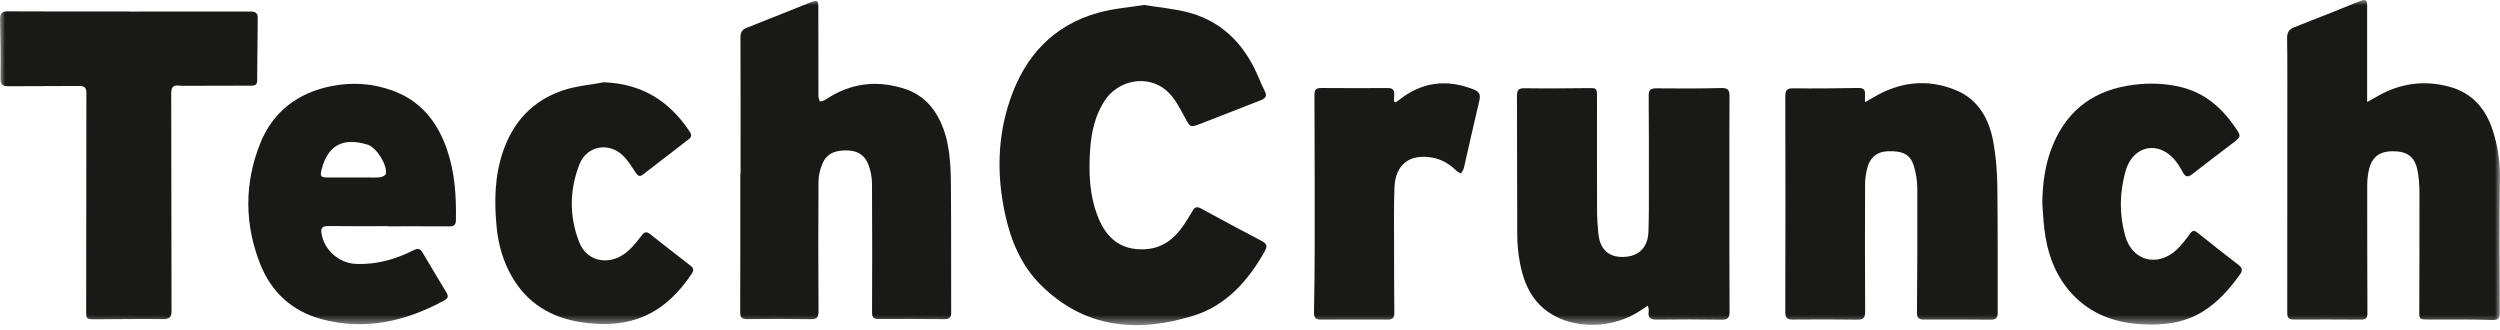
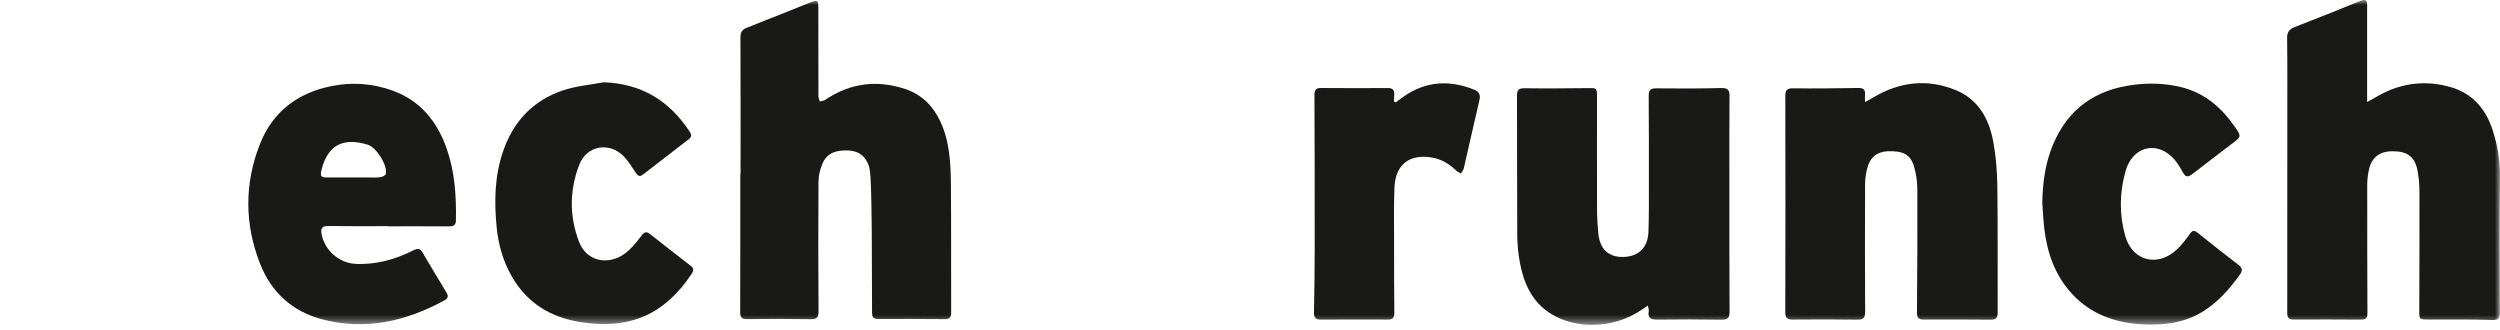
<svg xmlns="http://www.w3.org/2000/svg" width="250" height="33" viewBox="0 0 250 33" fill="none">
  <mask id="mask0_1_31" style="mask-type:luminance" maskUnits="userSpaceOnUse" x="0" y="0" width="250" height="33">
    <path d="M250 0H0V32.512H250V0Z" fill="white" />
  </mask>
  <g mask="url(#mask0_1_31)">
-     <path d="M114.414 0.497C116.006 0.753 117.364 0.875 118.67 1.2C121.739 1.962 123.918 3.885 125.355 6.666C125.765 7.46 126.068 8.309 126.475 9.106C126.744 9.635 126.536 9.846 126.066 10.028C124.068 10.799 122.082 11.6 120.082 12.363C118.971 12.786 119.024 12.727 118.457 11.686C117.952 10.759 117.437 9.75 116.666 9.073C114.772 7.412 111.8 7.978 110.438 10.11C109.518 11.55 109.149 13.156 109.024 14.834C108.847 17.211 108.927 19.565 109.843 21.809C110.629 23.736 112.035 25.057 114.488 24.924C116.27 24.828 117.445 23.872 118.382 22.49C118.702 22.019 118.993 21.532 119.284 21.043C119.494 20.689 119.723 20.642 120.093 20.844C122.11 21.943 124.131 23.03 126.164 24.095C126.657 24.352 126.778 24.586 126.484 25.11C124.813 28.085 122.614 30.569 119.297 31.588C113.725 33.3 108.45 32.836 104.082 28.5C102.141 26.573 101.098 24.109 100.518 21.451C99.674 17.59 99.724 13.755 101.001 9.992C102.488 5.611 105.32 2.518 109.864 1.264C111.406 0.838 113.033 0.722 114.413 0.497H114.414Z" fill="#191918" />
    <path d="M236.714 10.203C237.491 9.782 238.099 9.397 238.751 9.112C240.812 8.209 242.945 8.093 245.098 8.721C247.306 9.367 248.606 10.948 249.282 13.065C249.748 14.524 250.015 16.015 249.998 17.573C249.947 22.129 249.964 26.684 249.984 31.24C249.986 31.887 249.806 32.02 249.156 31.998C247.033 31.929 244.908 31.956 242.782 31.95C241.941 31.947 241.924 31.931 241.927 31.122C241.937 27.158 241.956 23.194 241.945 19.23C241.942 18.49 241.888 17.736 241.743 17.012C241.469 15.656 240.71 15.117 239.251 15.125C237.938 15.131 237.152 15.743 236.881 17.024C236.777 17.513 236.724 18.022 236.723 18.521C236.718 22.791 236.727 27.063 236.743 31.333C236.744 31.779 236.589 31.966 236.132 31.963C233.876 31.948 231.619 31.943 229.364 31.955C228.875 31.958 228.724 31.767 228.725 31.289C228.736 24.848 228.733 18.409 228.732 11.969C228.732 9.254 228.749 6.537 228.712 3.821C228.704 3.21 228.924 2.917 229.468 2.707C231.667 1.855 233.856 0.978 236.042 0.091C236.54 -0.111 236.715 0.001 236.714 0.539C236.705 3.497 236.713 6.454 236.714 9.41C236.714 9.62 236.714 9.831 236.714 10.2V10.203Z" fill="#191918" />
-     <path d="M74.056 17.437C74.056 12.861 74.064 8.283 74.046 3.706C74.043 3.2 74.244 2.947 74.682 2.775C76.816 1.932 78.944 1.075 81.077 0.231C81.744 -0.032 81.833 0.038 81.834 0.749C81.834 3.705 81.833 6.662 81.842 9.618C81.842 9.796 81.936 9.973 81.985 10.151C82.166 10.097 82.372 10.084 82.52 9.984C85.014 8.304 87.686 7.958 90.529 8.903C92.161 9.446 93.284 10.573 94.008 12.093C94.986 14.145 95.074 16.367 95.092 18.58C95.128 22.806 95.103 27.034 95.117 31.26C95.118 31.744 94.944 31.918 94.463 31.914C92.251 31.894 90.039 31.889 87.826 31.901C87.324 31.903 87.203 31.703 87.206 31.232C87.222 26.939 87.228 22.646 87.2 18.354C87.196 17.733 87.071 17.081 86.853 16.5C86.515 15.596 85.856 15.083 84.807 15.047C83.651 15.006 82.694 15.259 82.229 16.402C82.01 16.938 81.853 17.543 81.849 18.117C81.82 22.453 81.826 26.789 81.853 31.126C81.857 31.728 81.698 31.929 81.079 31.919C78.955 31.883 76.831 31.886 74.705 31.91C74.185 31.915 74.019 31.752 74.02 31.234C74.035 26.635 74.03 22.036 74.03 17.437H74.053H74.056Z" fill="#191918" />
+     <path d="M74.056 17.437C74.056 12.861 74.064 8.283 74.046 3.706C74.043 3.2 74.244 2.947 74.682 2.775C76.816 1.932 78.944 1.075 81.077 0.231C81.744 -0.032 81.833 0.038 81.834 0.749C81.834 3.705 81.833 6.662 81.842 9.618C81.842 9.796 81.936 9.973 81.985 10.151C82.166 10.097 82.372 10.084 82.52 9.984C85.014 8.304 87.686 7.958 90.529 8.903C92.161 9.446 93.284 10.573 94.008 12.093C94.986 14.145 95.074 16.367 95.092 18.58C95.128 22.806 95.103 27.034 95.117 31.26C95.118 31.744 94.944 31.918 94.463 31.914C92.251 31.894 90.039 31.889 87.826 31.901C87.324 31.903 87.203 31.703 87.206 31.232C87.196 17.733 87.071 17.081 86.853 16.5C86.515 15.596 85.856 15.083 84.807 15.047C83.651 15.006 82.694 15.259 82.229 16.402C82.01 16.938 81.853 17.543 81.849 18.117C81.82 22.453 81.826 26.789 81.853 31.126C81.857 31.728 81.698 31.929 81.079 31.919C78.955 31.883 76.831 31.886 74.705 31.91C74.185 31.915 74.019 31.752 74.02 31.234C74.035 26.635 74.03 22.036 74.03 17.437H74.053H74.056Z" fill="#191918" />
    <path d="M164.789 30.557C164.525 30.733 164.334 30.858 164.146 30.986C161.375 32.904 157.375 32.993 154.808 31.189C153.119 30.002 152.37 28.25 151.998 26.315C151.817 25.375 151.73 24.404 151.725 23.446C151.697 18.825 151.721 14.203 151.698 9.582C151.696 8.962 151.89 8.816 152.495 8.825C154.619 8.858 156.743 8.834 158.867 8.811C159.64 8.801 159.7 8.828 159.7 9.59C159.7 13.379 159.693 17.169 159.705 20.958C159.708 21.744 159.754 22.534 159.829 23.317C159.981 24.915 160.845 25.725 162.314 25.695C163.852 25.665 164.787 24.773 164.844 23.182C164.9 21.673 164.886 20.16 164.888 18.648C164.89 15.626 164.892 12.604 164.869 9.581C164.865 9.014 165.038 8.828 165.628 8.834C167.795 8.862 169.964 8.857 172.131 8.805C172.745 8.791 172.954 8.968 172.95 9.57C172.933 12.658 172.938 15.746 172.938 18.835C172.938 22.953 172.932 27.071 172.957 31.187C172.961 31.806 172.742 31.979 172.151 31.97C170.005 31.939 167.858 31.931 165.712 31.962C165.051 31.971 164.762 31.774 164.875 31.094C164.897 30.96 164.833 30.811 164.788 30.555L164.789 30.557Z" fill="#191918" />
    <path d="M186.496 10.214C186.876 10 187.115 9.871 187.348 9.733C189.976 8.171 192.744 7.85 195.581 9.014C197.86 9.95 198.919 11.918 199.336 14.21C199.604 15.687 199.716 17.208 199.735 18.712C199.789 22.894 199.754 27.079 199.768 31.262C199.77 31.759 199.618 31.975 199.09 31.97C196.856 31.947 194.621 31.946 192.388 31.956C191.886 31.959 191.693 31.787 191.697 31.262C191.727 27.145 191.751 23.028 191.731 18.91C191.727 18.135 191.614 17.33 191.384 16.592C191.02 15.419 190.255 15.058 188.715 15.129C187.702 15.176 186.984 15.76 186.725 16.816C186.601 17.322 186.51 17.851 186.509 18.369C186.493 22.64 186.489 26.911 186.514 31.182C186.518 31.799 186.315 31.977 185.718 31.968C183.571 31.938 181.425 31.937 179.279 31.958C178.71 31.963 178.527 31.787 178.528 31.201C178.548 24.016 178.548 16.832 178.531 9.648C178.53 9.029 178.672 8.82 179.338 8.83C181.505 8.866 183.674 8.829 185.841 8.797C186.322 8.791 186.539 8.959 186.501 9.445C186.485 9.637 186.499 9.831 186.499 10.21L186.496 10.214Z" fill="#191918" />
-     <path d="M12.895 1.157C16.946 1.157 20.998 1.161 25.049 1.152C25.496 1.152 25.778 1.278 25.773 1.77C25.755 3.871 25.731 5.974 25.715 8.076C25.711 8.566 25.372 8.565 25.035 8.566C22.801 8.574 20.567 8.578 18.334 8.582C18.203 8.582 18.07 8.585 17.941 8.565C17.305 8.47 17.121 8.735 17.122 9.371C17.144 16.598 17.13 23.826 17.154 31.055C17.156 31.719 16.967 31.919 16.299 31.911C14.044 31.882 11.788 31.919 9.532 31.929C8.623 31.933 8.616 31.899 8.617 31.021C8.627 23.771 8.625 16.521 8.638 9.272C8.638 8.698 8.372 8.591 7.861 8.597C5.518 8.62 3.174 8.601 0.831 8.622C0.246 8.627 0.037 8.449 0.046 7.822C0.075 5.873 0.051 3.924 -6.97677e-07 1.976C-0.016 1.353 0.149 1.128 0.804 1.134C4.834 1.16 8.864 1.147 12.894 1.147V1.157H12.895Z" fill="#191918" />
    <path d="M38.776 22.615C36.783 22.615 34.791 22.632 32.798 22.604C32.209 22.596 32.067 22.829 32.151 23.354C32.413 24.989 33.888 26.306 35.556 26.387C37.623 26.488 39.544 25.939 41.365 25.021C41.812 24.797 42.028 24.872 42.26 25.266C43.049 26.604 43.848 27.935 44.654 29.262C44.856 29.596 44.813 29.831 44.471 30.017C40.594 32.143 36.509 33.081 32.151 31.914C29.227 31.131 27.139 29.227 26.027 26.421C24.448 22.436 24.427 18.362 26.004 14.382C27.281 11.163 29.774 9.276 33.186 8.601C35.26 8.193 37.287 8.346 39.26 9.06C42.033 10.064 43.705 12.129 44.663 14.846C45.484 17.175 45.636 19.589 45.592 22.032C45.583 22.549 45.328 22.641 44.885 22.637C42.849 22.624 40.813 22.631 38.776 22.631V22.612V22.615ZM35.326 17.749V17.744C35.763 17.744 36.201 17.744 36.64 17.744C37.1 17.744 37.564 17.776 38.017 17.723C38.227 17.698 38.566 17.531 38.59 17.384C38.746 16.502 37.651 14.741 36.766 14.469C34.379 13.734 32.785 14.453 32.154 16.971C31.987 17.637 32.087 17.749 32.764 17.749C33.618 17.749 34.473 17.749 35.326 17.749Z" fill="#191918" />
    <path d="M204.229 20.349C204.253 18.313 204.515 16.331 205.31 14.441C206.828 10.832 209.59 8.943 213.43 8.471C214.996 8.279 216.528 8.337 218.054 8.698C220.423 9.258 222.129 10.729 223.48 12.676C224.153 13.644 224.146 13.647 223.189 14.377C221.867 15.385 220.542 16.389 219.231 17.409C218.805 17.74 218.554 17.737 218.27 17.208C217.963 16.637 217.598 16.056 217.125 15.625C215.431 14.079 213.215 14.779 212.558 17.102C211.952 19.244 211.915 21.436 212.521 23.591C213.228 26.108 215.771 26.762 217.705 24.935C218.193 24.473 218.601 23.917 218.999 23.371C219.24 23.041 219.422 23.005 219.739 23.258C221.089 24.337 222.44 25.413 223.815 26.461C224.237 26.783 224.299 27.03 223.977 27.477C222.944 28.909 221.791 30.221 220.279 31.157C218.441 32.296 216.386 32.541 214.277 32.434C211.538 32.295 209.09 31.435 207.186 29.367C205.488 27.523 204.711 25.275 204.426 22.832C204.33 22.008 204.294 21.176 204.23 20.348L204.229 20.349Z" fill="#191918" />
    <path d="M60.373 8.229C64.17 8.361 66.955 10.095 68.983 13.187C69.176 13.483 69.17 13.694 68.886 13.913C67.343 15.1 65.808 16.296 64.263 17.479C63.973 17.702 63.772 17.58 63.576 17.279C63.209 16.714 62.85 16.126 62.386 15.645C60.949 14.155 58.679 14.538 57.933 16.459C56.94 19.019 56.923 21.658 57.919 24.22C58.734 26.315 61.215 26.648 62.949 24.968C63.402 24.529 63.806 24.031 64.186 23.526C64.442 23.184 64.659 23.136 64.994 23.4C66.35 24.47 67.711 25.534 69.079 26.587C69.397 26.833 69.377 27.063 69.176 27.366C66.533 31.353 63.09 32.997 58.086 32.216C55.08 31.747 52.714 30.316 51.179 27.644C50.317 26.143 49.846 24.501 49.673 22.791C49.412 20.228 49.45 17.684 50.285 15.198C51.3 12.179 53.273 10.063 56.277 9.043C57.584 8.599 59.005 8.49 60.373 8.228V8.229Z" fill="#191918" />
    <path d="M139.561 10.243C139.833 10.045 140.101 9.84 140.378 9.648C142.597 8.106 144.948 7.975 147.417 8.966C147.948 9.179 148.066 9.502 147.937 10.047C147.402 12.299 146.907 14.559 146.384 16.814C146.339 17.006 146.192 17.172 146.092 17.351C145.932 17.253 145.746 17.18 145.614 17.052C144.938 16.397 144.173 15.929 143.229 15.761C140.973 15.357 139.539 16.44 139.447 18.736C139.373 20.595 139.408 22.459 139.408 24.32C139.408 26.641 139.412 28.962 139.433 31.283C139.437 31.754 139.281 31.96 138.791 31.958C136.556 31.946 134.323 31.948 132.089 31.963C131.584 31.967 131.388 31.783 131.399 31.265C131.44 29.054 131.469 26.843 131.47 24.633C131.474 19.574 131.466 14.515 131.445 9.456C131.442 8.916 131.668 8.796 132.159 8.801C134.369 8.821 136.58 8.815 138.791 8.805C139.234 8.804 139.449 8.98 139.426 9.428C139.414 9.662 139.401 9.898 139.389 10.132C139.447 10.168 139.503 10.205 139.561 10.242V10.243Z" fill="#191918" />
  </g>
</svg>